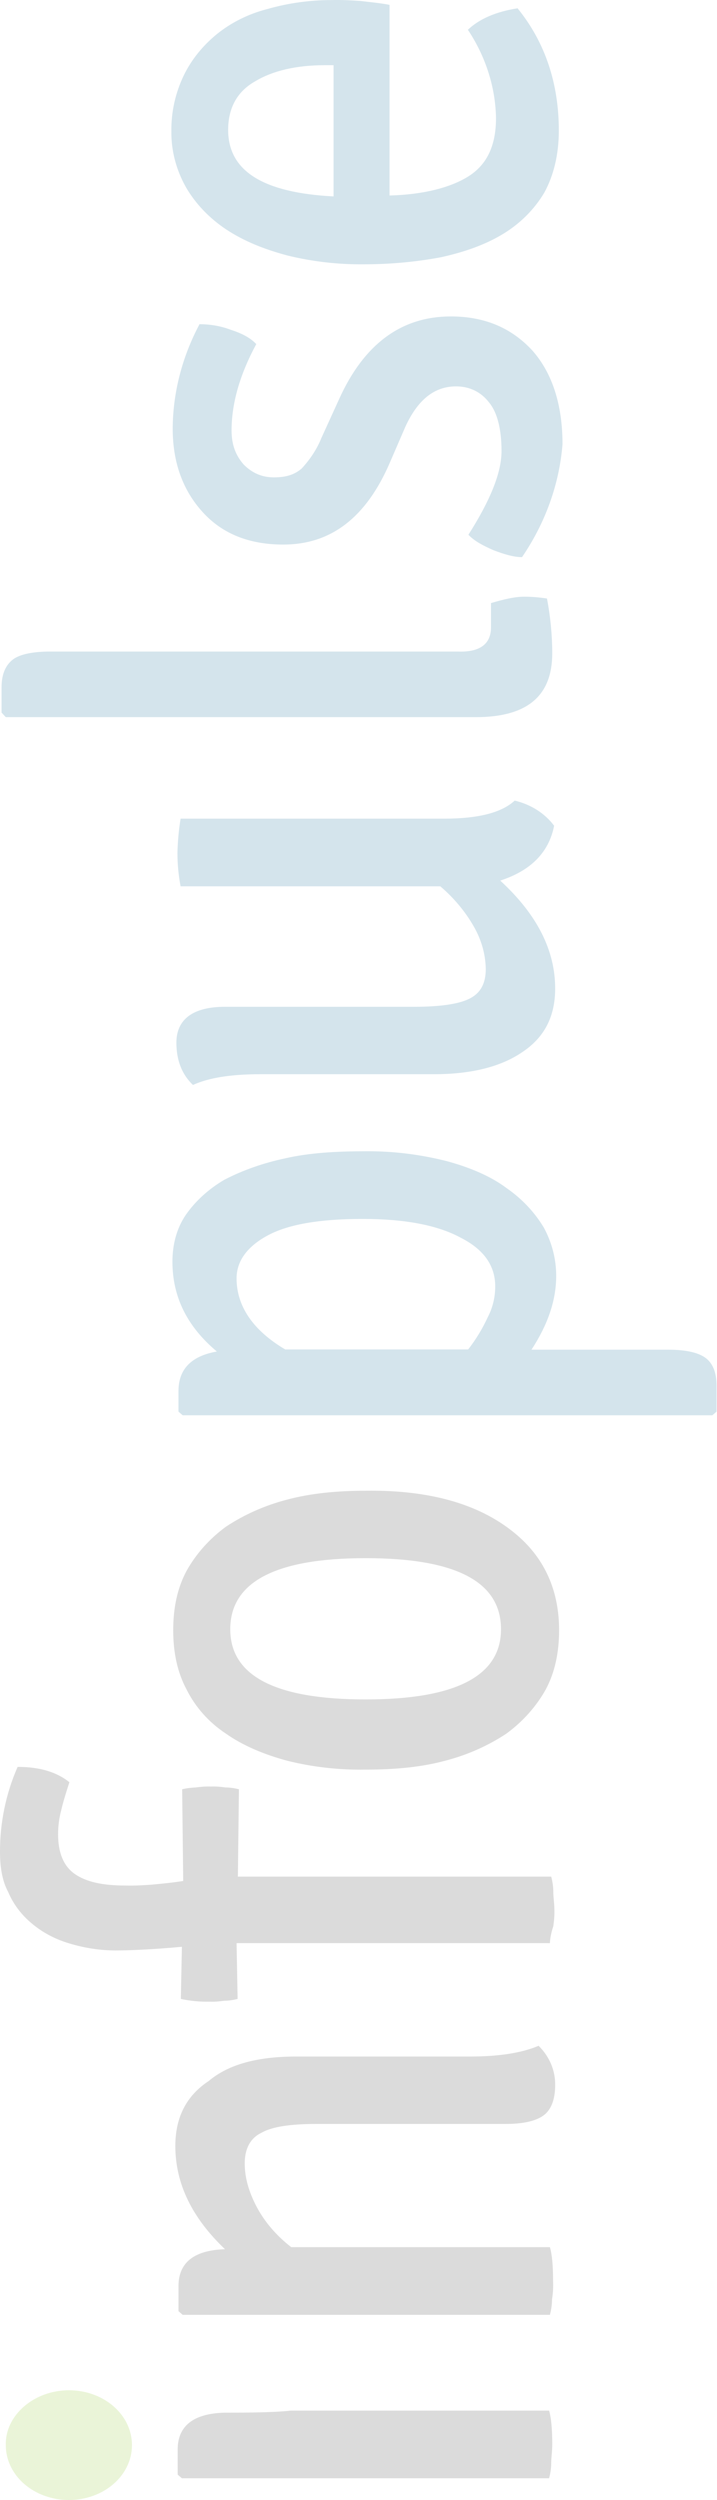
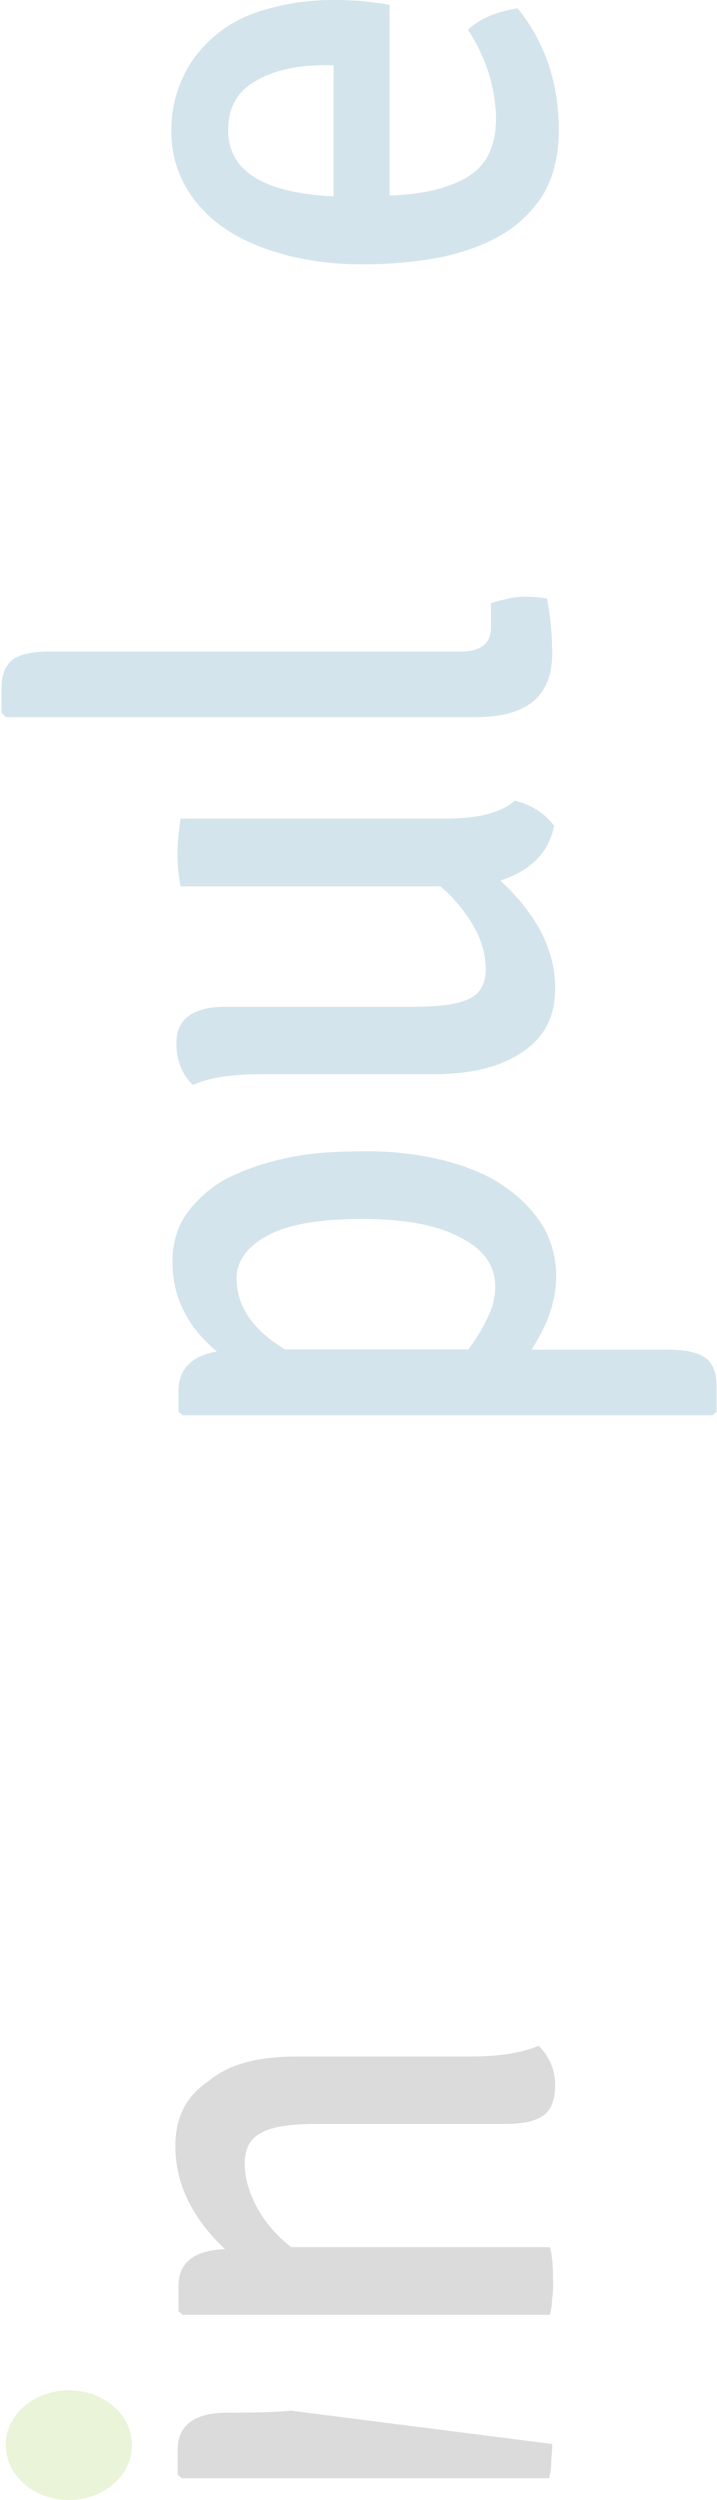
<svg xmlns="http://www.w3.org/2000/svg" width="1192" height="4151" viewBox="0 0 1192 4151" fill="none">
  <path d="M114.51 3968.81C172.632 3968.81 219.392 4009.42 219.392 4059.9C219.392 4110.39 172.632 4151 114.51 4151C56.387 4151 9.627 4110.39 9.627 4059.9C8.316 4010.56 56.387 3968.81 114.51 3968.81Z" fill="#96C93D" fill-opacity="0.2" />
  <path d="M492.945 3414.66H781.801C829.871 3414.66 867.889 3408.58 895.42 3396.82C913.774 3415.04 923.388 3438.19 922.951 3462.48C922.951 3486.4 915.959 3504.23 902.412 3513.34C888.865 3522.45 867.889 3526.63 840.358 3526.63H525.72C482.894 3526.63 451.867 3531.18 434.387 3541.43C415.596 3550.54 406.856 3568.38 406.856 3592.29C406.856 3616.21 413.848 3640.12 427.395 3665.55C440.942 3690.6 460.607 3713 484.205 3731.22H914.211C917.707 3742.98 919.455 3761.2 919.455 3786.63C919.892 3797.26 919.455 3807.51 917.707 3818.14C917.707 3826.87 916.396 3835.22 914.211 3843.57H303.725L296.733 3837.49L296.733 3795.74C296.733 3757.03 322.516 3736.15 374.081 3734.63C319.02 3682.25 291.489 3625.7 291.489 3563.07C291.489 3515.24 310.28 3479.56 346.55 3455.65C381.073 3426.42 430.891 3414.66 492.945 3414.66Z" fill="#4B4D4D" fill-opacity="0.2" />
-   <path d="M372.746 4006.02C321.179 4007.54 295.396 4028.41 295.396 4067.13V4108.88L302.388 4114.95H912.882C915.067 4106.6 916.378 4098.25 916.378 4089.52C916.378 4080.41 918.126 4070.16 918.126 4058.02C918.126 4034.11 916.378 4014.75 912.882 4002.6L482.871 4002.6C455.339 4006.02 398.529 4006.02 372.746 4006.02Z" fill="#4B4D4D" fill-opacity="0.2" />
-   <path d="M914.19 3226.4L393.294 3226.4L395.042 3319.02C387.613 3320.91 380.184 3322.05 372.755 3322.05C364.889 3323.19 356.587 3323.95 348.721 3323.57C332.552 3323.95 316.383 3322.43 300.651 3319.02L302.399 3232.48C252.582 3237.03 214.564 3238.55 192.277 3238.55C166.057 3238.55 139.838 3234.37 114.929 3226.78C91.769 3219.95 70.356 3208.56 52.876 3193.76C35.396 3179.34 21.85 3161.12 13.547 3141.38C3.059 3122.02 0 3098.11 0 3074.2C0 3026.37 9.614 2978.55 29.279 2933.76C67.297 2933.76 94.828 2942.87 115.366 2959.19C110.122 2975.51 104.878 2992.21 101.819 3005.5C98.323 3018.78 96.576 3032.07 96.576 3045.73C96.576 3075.72 105.315 3098.11 124.106 3111.4C142.897 3124.68 170.427 3130.75 208.446 3130.75C223.304 3131.13 238.161 3130.37 253.019 3129.23C268.314 3127.72 285.794 3126.2 304.584 3123.16L302.836 2970.96C310.265 2969.06 317.694 2968.3 325.123 2967.92C333.426 2966.78 342.166 2966.02 350.906 2966.4C358.771 2966.02 367.074 2966.78 374.94 2967.92C382.369 2967.92 389.798 2969.06 397.227 2970.96L395.479 3115.95H916.375C918.56 3124.3 919.871 3132.65 919.871 3141.38C919.871 3150.49 921.619 3160.74 921.619 3169.85C922.056 3179.34 921.182 3188.83 919.871 3198.32C916.812 3207.42 914.627 3216.91 914.19 3226.4Z" fill="#4B4D4D" fill-opacity="0.2" />
-   <path d="M382.803 2705.23C382.803 2783.04 458.404 2821.75 607.857 2821.75C757.31 2821.75 832.911 2783.04 832.911 2705.23C832.911 2625.9 757.31 2587.18 607.857 2587.18C456.656 2587.18 382.803 2627.42 382.803 2705.23ZM860.879 2549.99C905.452 2588.7 929.487 2641.08 929.487 2706.74C929.487 2743.94 922.495 2776.96 907.2 2805.43C891.468 2833.52 869.182 2858.57 841.651 2878.69C811.061 2898.8 776.975 2913.98 740.267 2923.47C700.938 2934.1 657.675 2938.28 607.857 2938.28C563.72 2939.04 519.584 2934.1 477.195 2923.47C437.865 2912.85 403.342 2898.04 375.811 2878.69C346.97 2859.71 324.683 2834.28 310.262 2805.43C294.967 2776.96 287.975 2744.32 287.975 2706.74C287.975 2669.17 294.967 2636.53 310.262 2608.06C325.994 2579.97 348.281 2554.92 375.811 2534.8C406.401 2514.69 440.487 2499.5 477.195 2490.02C516.525 2479.39 561.535 2475.21 607.857 2475.21C718.418 2473.69 802.321 2499.12 860.879 2549.99Z" fill="#4B4D4D" fill-opacity="0.2" />
+   <path d="M372.746 4006.02C321.179 4007.54 295.396 4028.41 295.396 4067.13V4108.88L302.388 4114.95H912.882C915.067 4106.6 916.378 4098.25 916.378 4089.52C916.378 4080.41 918.126 4070.16 918.126 4058.02L482.871 4002.6C455.339 4006.02 398.529 4006.02 372.746 4006.02Z" fill="#4B4D4D" fill-opacity="0.2" />
  <path d="M393.295 2122.6C393.295 2168.9 420.826 2209.14 474.138 2240.64H778.283C791.393 2223.94 802.317 2205.72 811.057 2186.74C819.36 2170.8 823.293 2153.34 823.293 2135.88C823.293 2101.72 804.502 2074.77 766.484 2055.41C728.466 2034.54 673.842 2023.91 603.05 2023.91C530.947 2023.91 477.634 2033.02 443.112 2052.38C410.338 2070.6 393.295 2094.51 393.295 2122.6ZM924.674 2118.42C924.674 2158.66 911.127 2198.89 883.597 2241.02H1110.39C1139.67 2241.02 1160.21 2245.58 1172.45 2254.31C1184.68 2263.04 1191.24 2278.22 1191.24 2300.61V2343.88L1184.25 2349.96H303.713L296.721 2343.88L296.721 2309.72C296.721 2274.04 317.259 2251.65 360.521 2244.06C310.705 2202.31 286.67 2152.96 286.67 2094.89C286.67 2066.42 293.662 2039.47 308.957 2017.08C325.125 1993.93 346.975 1974.19 372.757 1959.01C404.22 1942.68 438.305 1930.92 474.138 1923.33C513.467 1914.22 558.477 1911.56 608.294 1911.56C653.741 1911.18 698.751 1916.87 742.45 1927.88C781.779 1938.51 816.301 1953.31 842.083 1972.67C867.866 1990.51 888.841 2012.9 904.136 2038.33C917.682 2063.39 924.674 2090.71 924.674 2118.42Z" fill="#2978A1" fill-opacity="0.2" />
  <path d="M721.502 1783.65H432.648C382.831 1783.65 346.56 1789.73 320.777 1801.49C301.986 1783.65 293.247 1759.74 293.247 1731.27C293.247 1692.56 320.777 1671.68 374.091 1671.68H688.727C731.553 1671.68 762.58 1667.13 780.059 1658.4C798.85 1649.29 807.59 1632.97 807.59 1609.05C807.153 1584 800.161 1559.71 787.051 1537.32C773.068 1513.02 754.277 1490.63 731.99 1471.65H300.238C296.743 1453.43 294.995 1434.83 294.995 1416.24C295.432 1397.26 297.18 1378.28 300.238 1359.3L738.545 1359.3C797.102 1359.3 834.684 1348.67 855.66 1329.32C882.753 1335.77 905.914 1350.57 921.209 1371.07C912.469 1415.86 881.879 1445.84 831.625 1462.16C893.678 1519.1 922.957 1578.69 922.957 1641.32C922.957 1689.14 904.166 1723.3 867.896 1747.22C831.625 1771.89 781.808 1783.65 721.502 1783.65Z" fill="#2978A1" fill-opacity="0.2" />
  <path d="M816.278 1041.6V1001.37C836.817 995.292 855.608 990.737 871.34 990.737C884.013 990.737 896.686 991.876 909.359 993.774C915.04 1023.76 918.099 1054.51 918.099 1084.87C918.099 1156.61 875.273 1190.77 790.932 1190.77L9.572 1190.77L2.58 1183.18L2.58 1141.43C2.58 1119.03 9.572 1104.23 21.371 1095.12C33.17 1086.01 55.894 1081.83 83.425 1081.83L760.778 1081.83C798.798 1083.35 816.278 1068.55 816.278 1041.6Z" fill="#2978A1" fill-opacity="0.2" />
-   <path d="M867.863 925.09C854.317 925.09 838.585 920.535 819.794 913.324C802.751 905.732 788.767 898.52 778.717 887.893C814.987 830.958 833.778 785.03 833.778 748.971C833.778 712.913 826.786 684.825 813.239 668.503C799.692 650.664 780.465 641.554 758.178 641.554C721.907 641.554 694.377 663.948 673.838 708.737L648.055 768.329C608.726 859.425 550.169 904.214 471.073 904.214C414.263 904.214 369.69 886.374 336.915 850.316C304.141 814.257 287.098 768.329 287.098 711.394C287.535 651.423 302.83 592.59 331.671 538.312C349.588 538.312 367.068 541.349 383.237 547.422C402.027 553.495 416.011 560.707 426.062 571.334C398.531 622.196 384.985 670.022 384.985 714.81C384.985 738.723 391.977 756.563 405.523 771.745C419.07 785.03 434.802 792.622 455.341 792.622C475.879 792.622 489.863 788.067 501.662 777.818C515.646 762.636 527.008 745.555 534.437 726.957L563.715 662.81C604.793 571.714 666.846 525.407 749.438 525.407C806.247 525.407 850.821 544.765 885.343 582.342C918.118 619.539 935.161 671.919 935.161 737.584C929.917 803.629 906.756 868.155 867.863 925.09Z" fill="#2978A1" fill-opacity="0.2" />
  <path d="M379.303 215.69C379.303 284.391 437.86 320.07 554.537 326.143V108.274H539.242C492.921 108.274 453.154 117.384 423.876 135.223C395.034 151.544 379.303 178.493 379.303 215.69ZM647.616 8.07V324.625C704.425 323.107 748.999 311.34 778.277 293.121C809.304 273.764 824.599 242.26 824.599 195.953C824.162 172.8 820.666 149.647 814.111 127.252C806.245 99.924 794.009 73.734 777.84 49.442C796.631 31.603 824.162 19.456 860.432 13.763C906.753 70.698 929.04 139.398 929.04 216.829C929.04 257.063 920.3 291.603 905.005 319.691C888.837 347.019 865.239 370.932 836.398 388.392C807.119 406.231 772.596 418.377 733.267 427.107C690.879 435.078 647.616 438.873 604.354 438.873C561.529 439.253 518.703 434.319 477.189 424.07C437.86 413.443 405.085 400.158 375.807 380.8C347.839 362.202 324.678 337.91 308.947 310.581C292.778 281.734 284.475 249.851 284.912 217.968C284.475 186.085 291.467 154.581 305.451 125.355C318.123 99.165 336.914 76.012 360.512 56.654C384.546 37.296 413.388 22.873 444.852 14.902C479.374 5.033 515.207 0.099 551.478 0.099C567.647 -0.281 583.378 0.479 599.547 1.617C614.842 3.515 632.322 5.033 647.616 8.07Z" fill="#2978A1" fill-opacity="0.2" />
</svg>